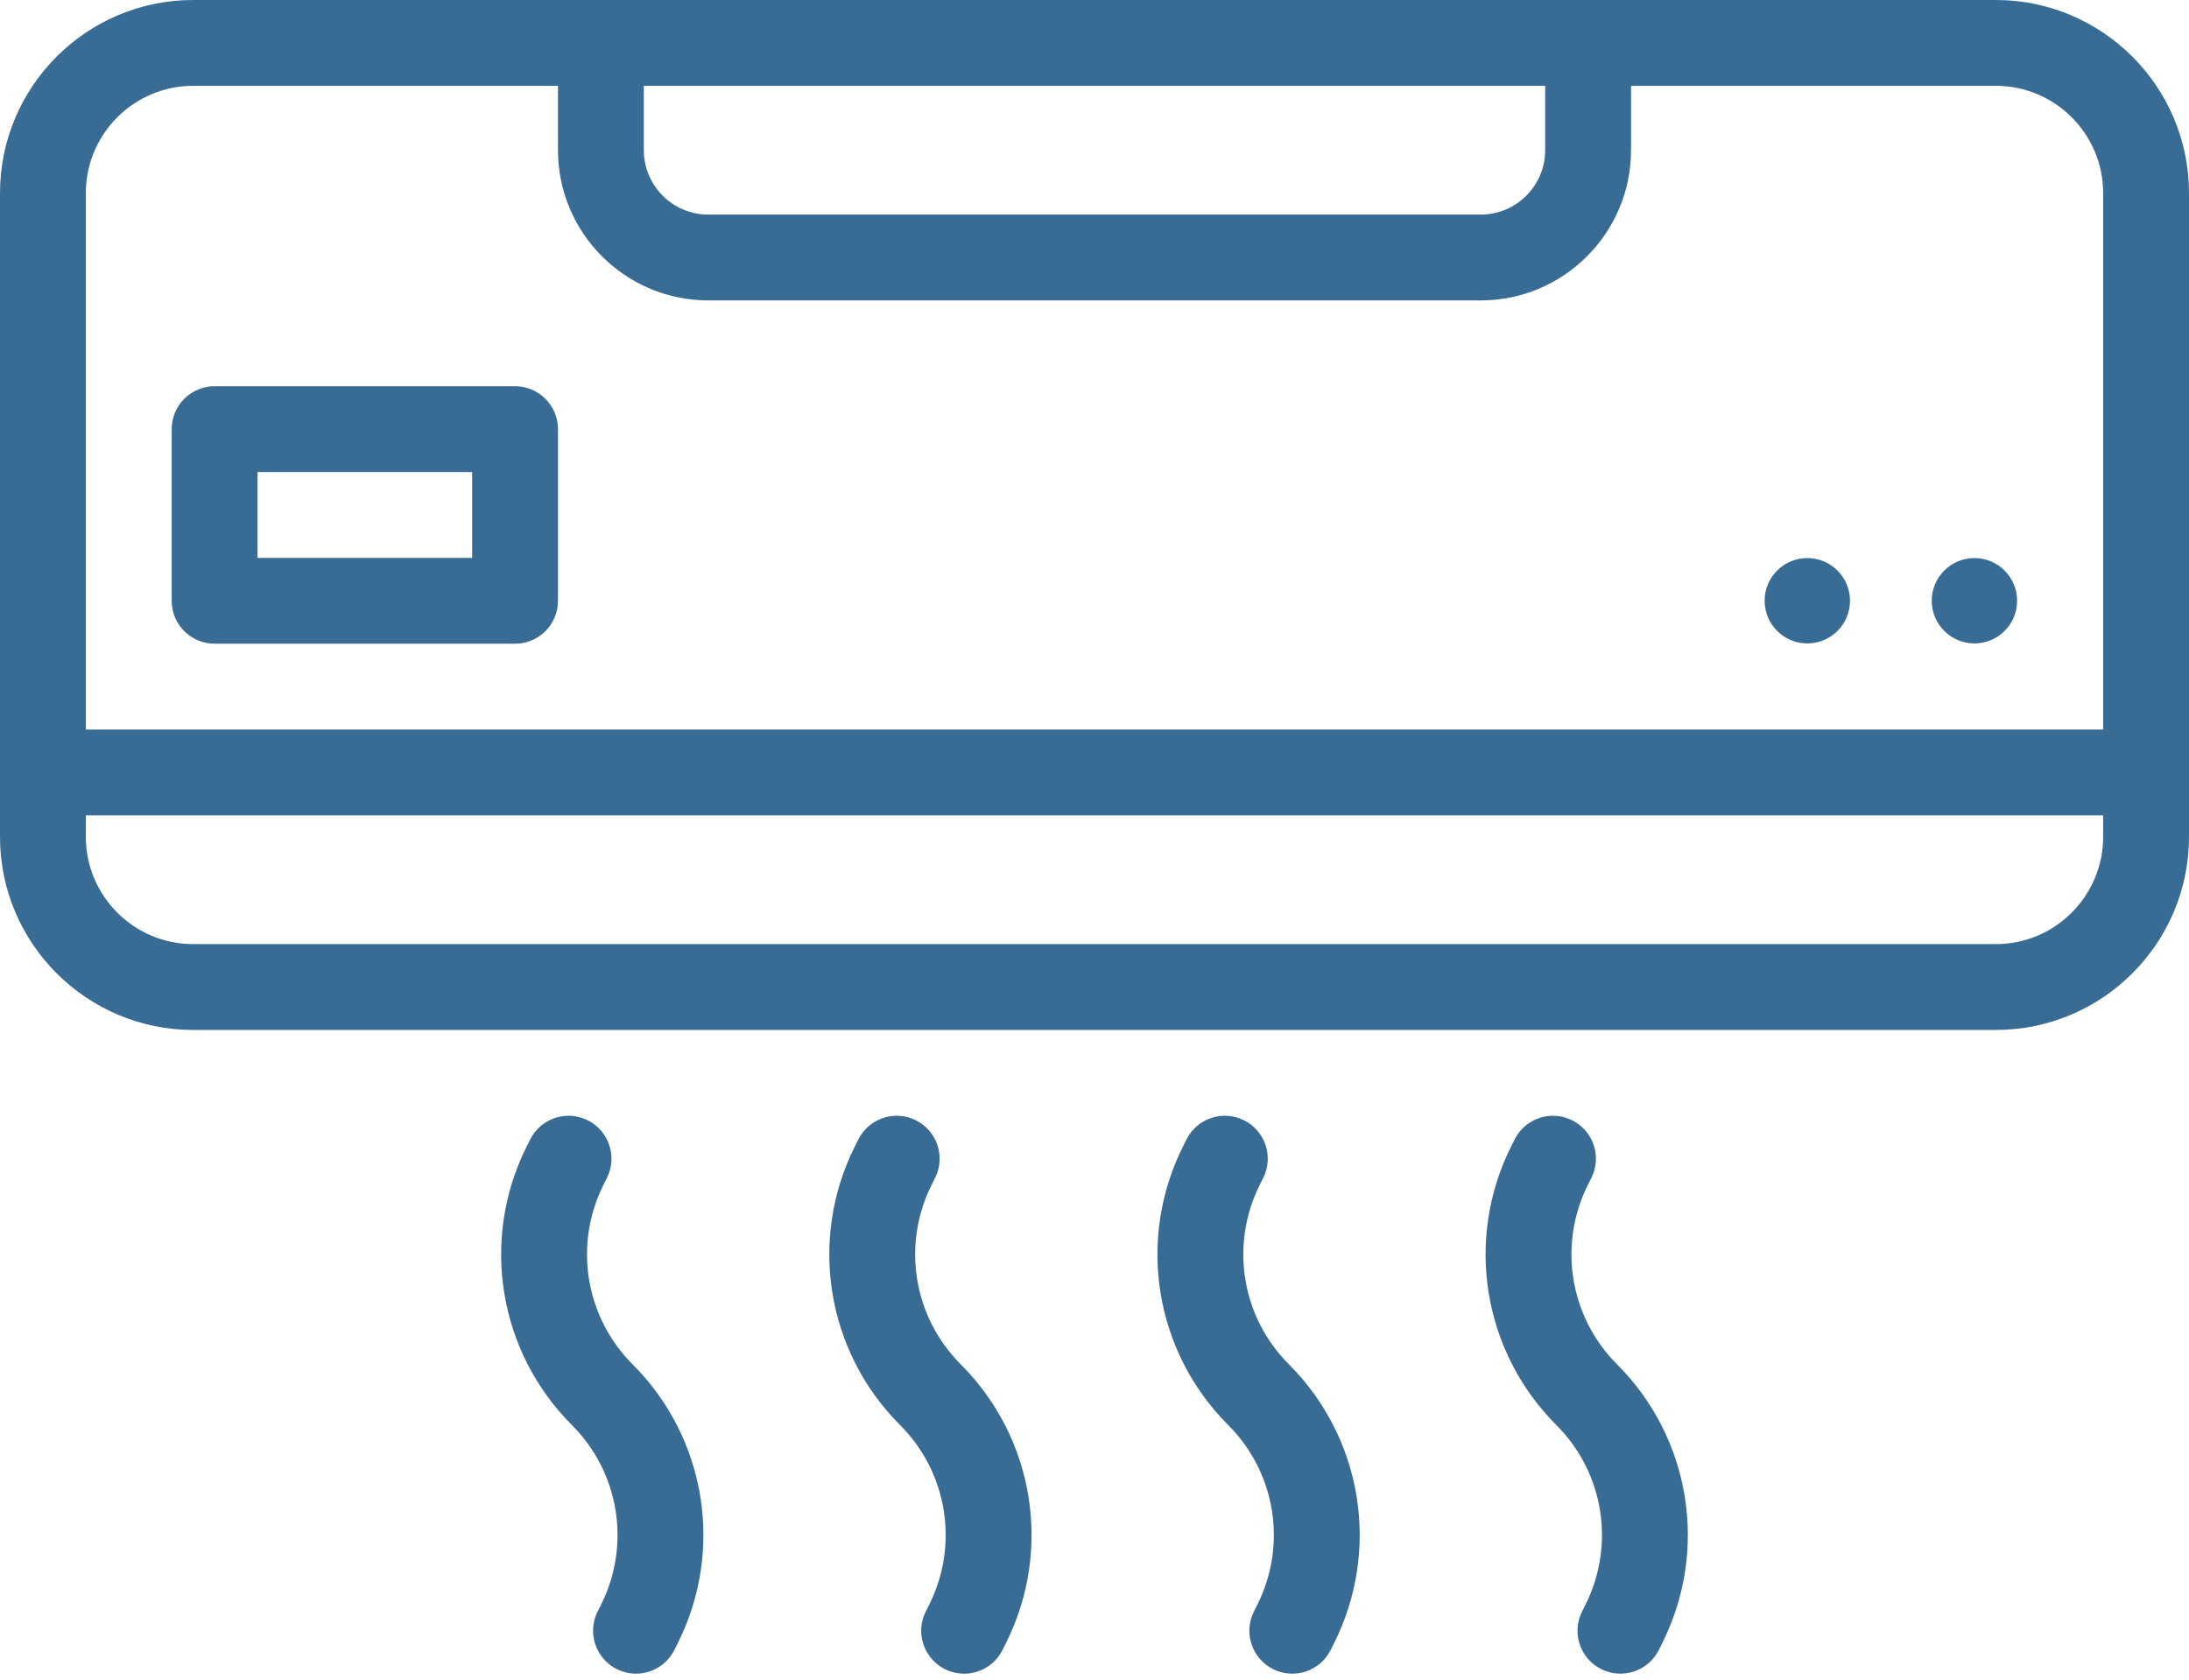
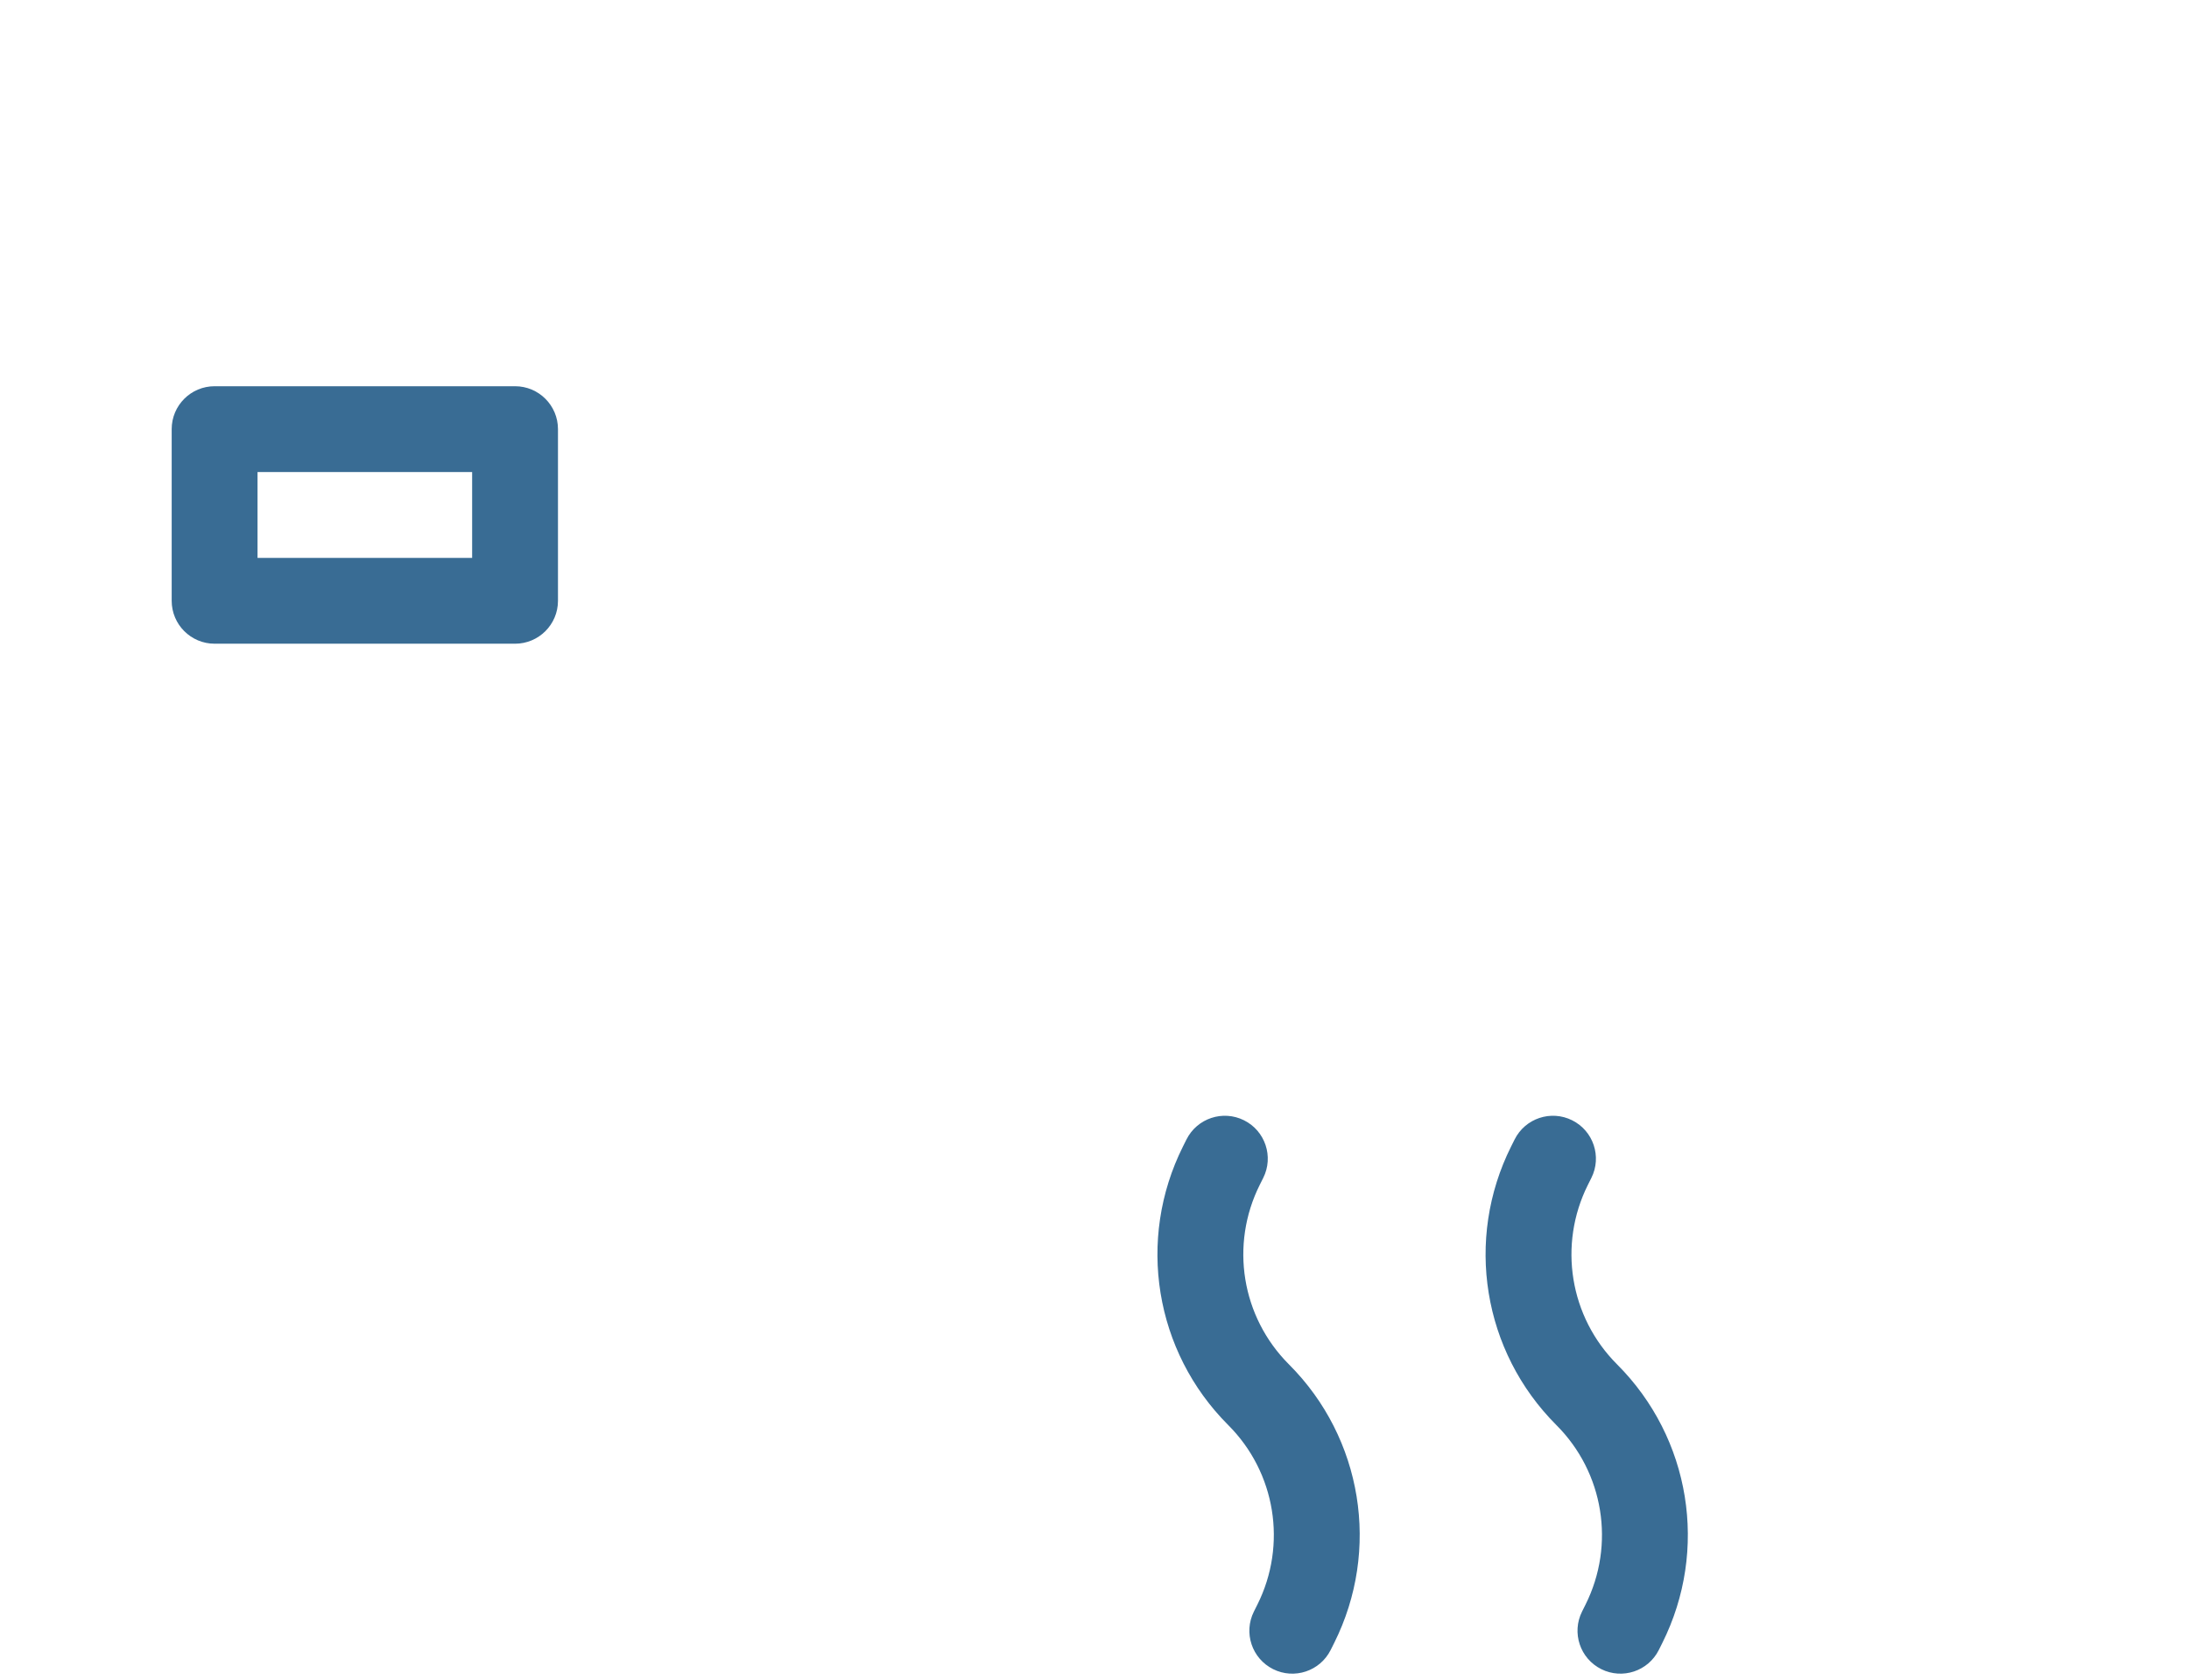
<svg xmlns="http://www.w3.org/2000/svg" preserveAspectRatio="xMidYMid meet" version="1.0" viewBox="1.0 61.0 510.0 391.4" zoomAndPan="magnify" style="fill: rgb(57, 108, 148);" original_string_length="3049">
  <g>
    <g id="__id1_slxmuvhpx8">
-       <path d="M466,60.999H46c-24.813,0-45,20.187-45,45v150c0,24.813,20.187,45,45,45h420c24.813,0,45-20.187,45-45v-150 C511,81.185,490.813,60.999,466,60.999z M151,80.999h210v15c0,8.271-6.729,15-15,15H166c-8.271,0-15-6.729-15-15V80.999z M46,80.999h85v15c0,19.299,15.701,35,35,35h180c19.299,0,35-15.701,35-35v-15h85c13.785,0,25,11.215,25,25v125H21v-125 C21,92.214,32.215,80.999,46,80.999z M466,280.999H46c-13.785,0-25-11.215-25-25v-5h470v5 C491,269.784,479.785,280.999,466,280.999z" style="fill: inherit;" />
-       <path d="M141.604,337.08l0.806-1.613c2.468-4.941,0.463-10.946-4.479-13.414c-4.942-2.47-10.946-0.462-13.414,4.479l-0.804,1.608 c-10.845,21.689-6.611,47.783,10.536,64.931c11.051,11.05,13.779,27.866,6.791,41.844l-0.807,1.613 c-2.47,4.939-0.468,10.946,4.473,13.416c4.939,2.47,10.947,0.467,13.416-4.473l0.807-1.613 c10.844-21.689,6.609-47.782-10.537-64.93C137.342,367.878,134.613,351.062,141.604,337.08z" style="fill: inherit;" />
-       <path d="M218.055,337.084l0.807-1.613c2.47-4.939,0.468-10.946-4.473-13.416s-10.946-0.469-13.416,4.473l-0.807,1.612 c-10.845,21.689-6.611,47.783,10.536,64.931c11.051,11.05,13.779,27.865,6.791,41.844l-0.807,1.613 c-3.346,6.691,1.588,14.474,8.937,14.474c3.668,0,7.2-2.025,8.952-5.53l0.807-1.613c10.845-21.69,6.61-47.783-10.537-64.93 C213.794,367.878,211.065,351.062,218.055,337.084z" style="fill: inherit;" />
      <path d="M294.507,337.084l0.807-1.613c2.47-4.939,0.468-10.946-4.473-13.416c-4.939-2.47-10.947-0.469-13.416,4.473l-0.807,1.613 c-10.845,21.69-6.61,47.783,10.537,64.93c11.051,11.05,13.779,27.865,6.79,41.844l-0.807,1.613 c-2.47,4.939-0.468,10.946,4.473,13.416c4.939,2.47,10.947,0.467,13.416-4.473l0.807-1.612 c10.845-21.689,6.611-47.783-10.536-64.931C290.247,367.878,287.519,351.062,294.507,337.084z" style="fill: inherit;" />
      <path d="M370.959,337.084l0.807-1.613c2.47-4.939,0.468-10.946-4.473-13.416s-10.946-0.469-13.416,4.473l-0.807,1.613 c-10.844,21.689-6.609,47.782,10.537,64.93c11.051,11.05,13.779,27.865,6.788,41.848l-0.806,1.613 c-2.468,4.941-0.463,10.946,4.479,13.414c4.93,2.463,10.942,0.472,13.414-4.479l0.804-1.608 c10.845-21.689,6.611-47.783-10.536-64.931C366.699,367.878,363.971,351.061,370.959,337.084z" style="fill: inherit;" />
      <path d="M51,210.999h70c5.522,0,10-4.478,10-10v-40c0-5.522-4.478-10-10-10H51c-5.522,0-10,4.478-10,10v40 C41,206.521,45.478,210.999,51,210.999z M61,170.999h50v20H61V170.999z" style="fill: inherit;" />
-       <path d="M461.007,210.932c5.493,0,9.946-4.453,9.946-9.946c0-5.493-4.453-9.946-9.946-9.946c-5.493,0-9.946,4.453-9.946,9.946 C451.062,206.479,455.514,210.932,461.007,210.932z" style="fill: inherit;" />
-       <path d="M422.074,210.932c5.493,0,9.946-4.453,9.946-9.946c0-5.493-4.453-9.946-9.946-9.946c-5.493,0-9.946,4.453-9.946,9.946 C412.128,206.479,416.581,210.932,422.074,210.932z" style="fill: inherit;" />
    </g>
  </g>
</svg>